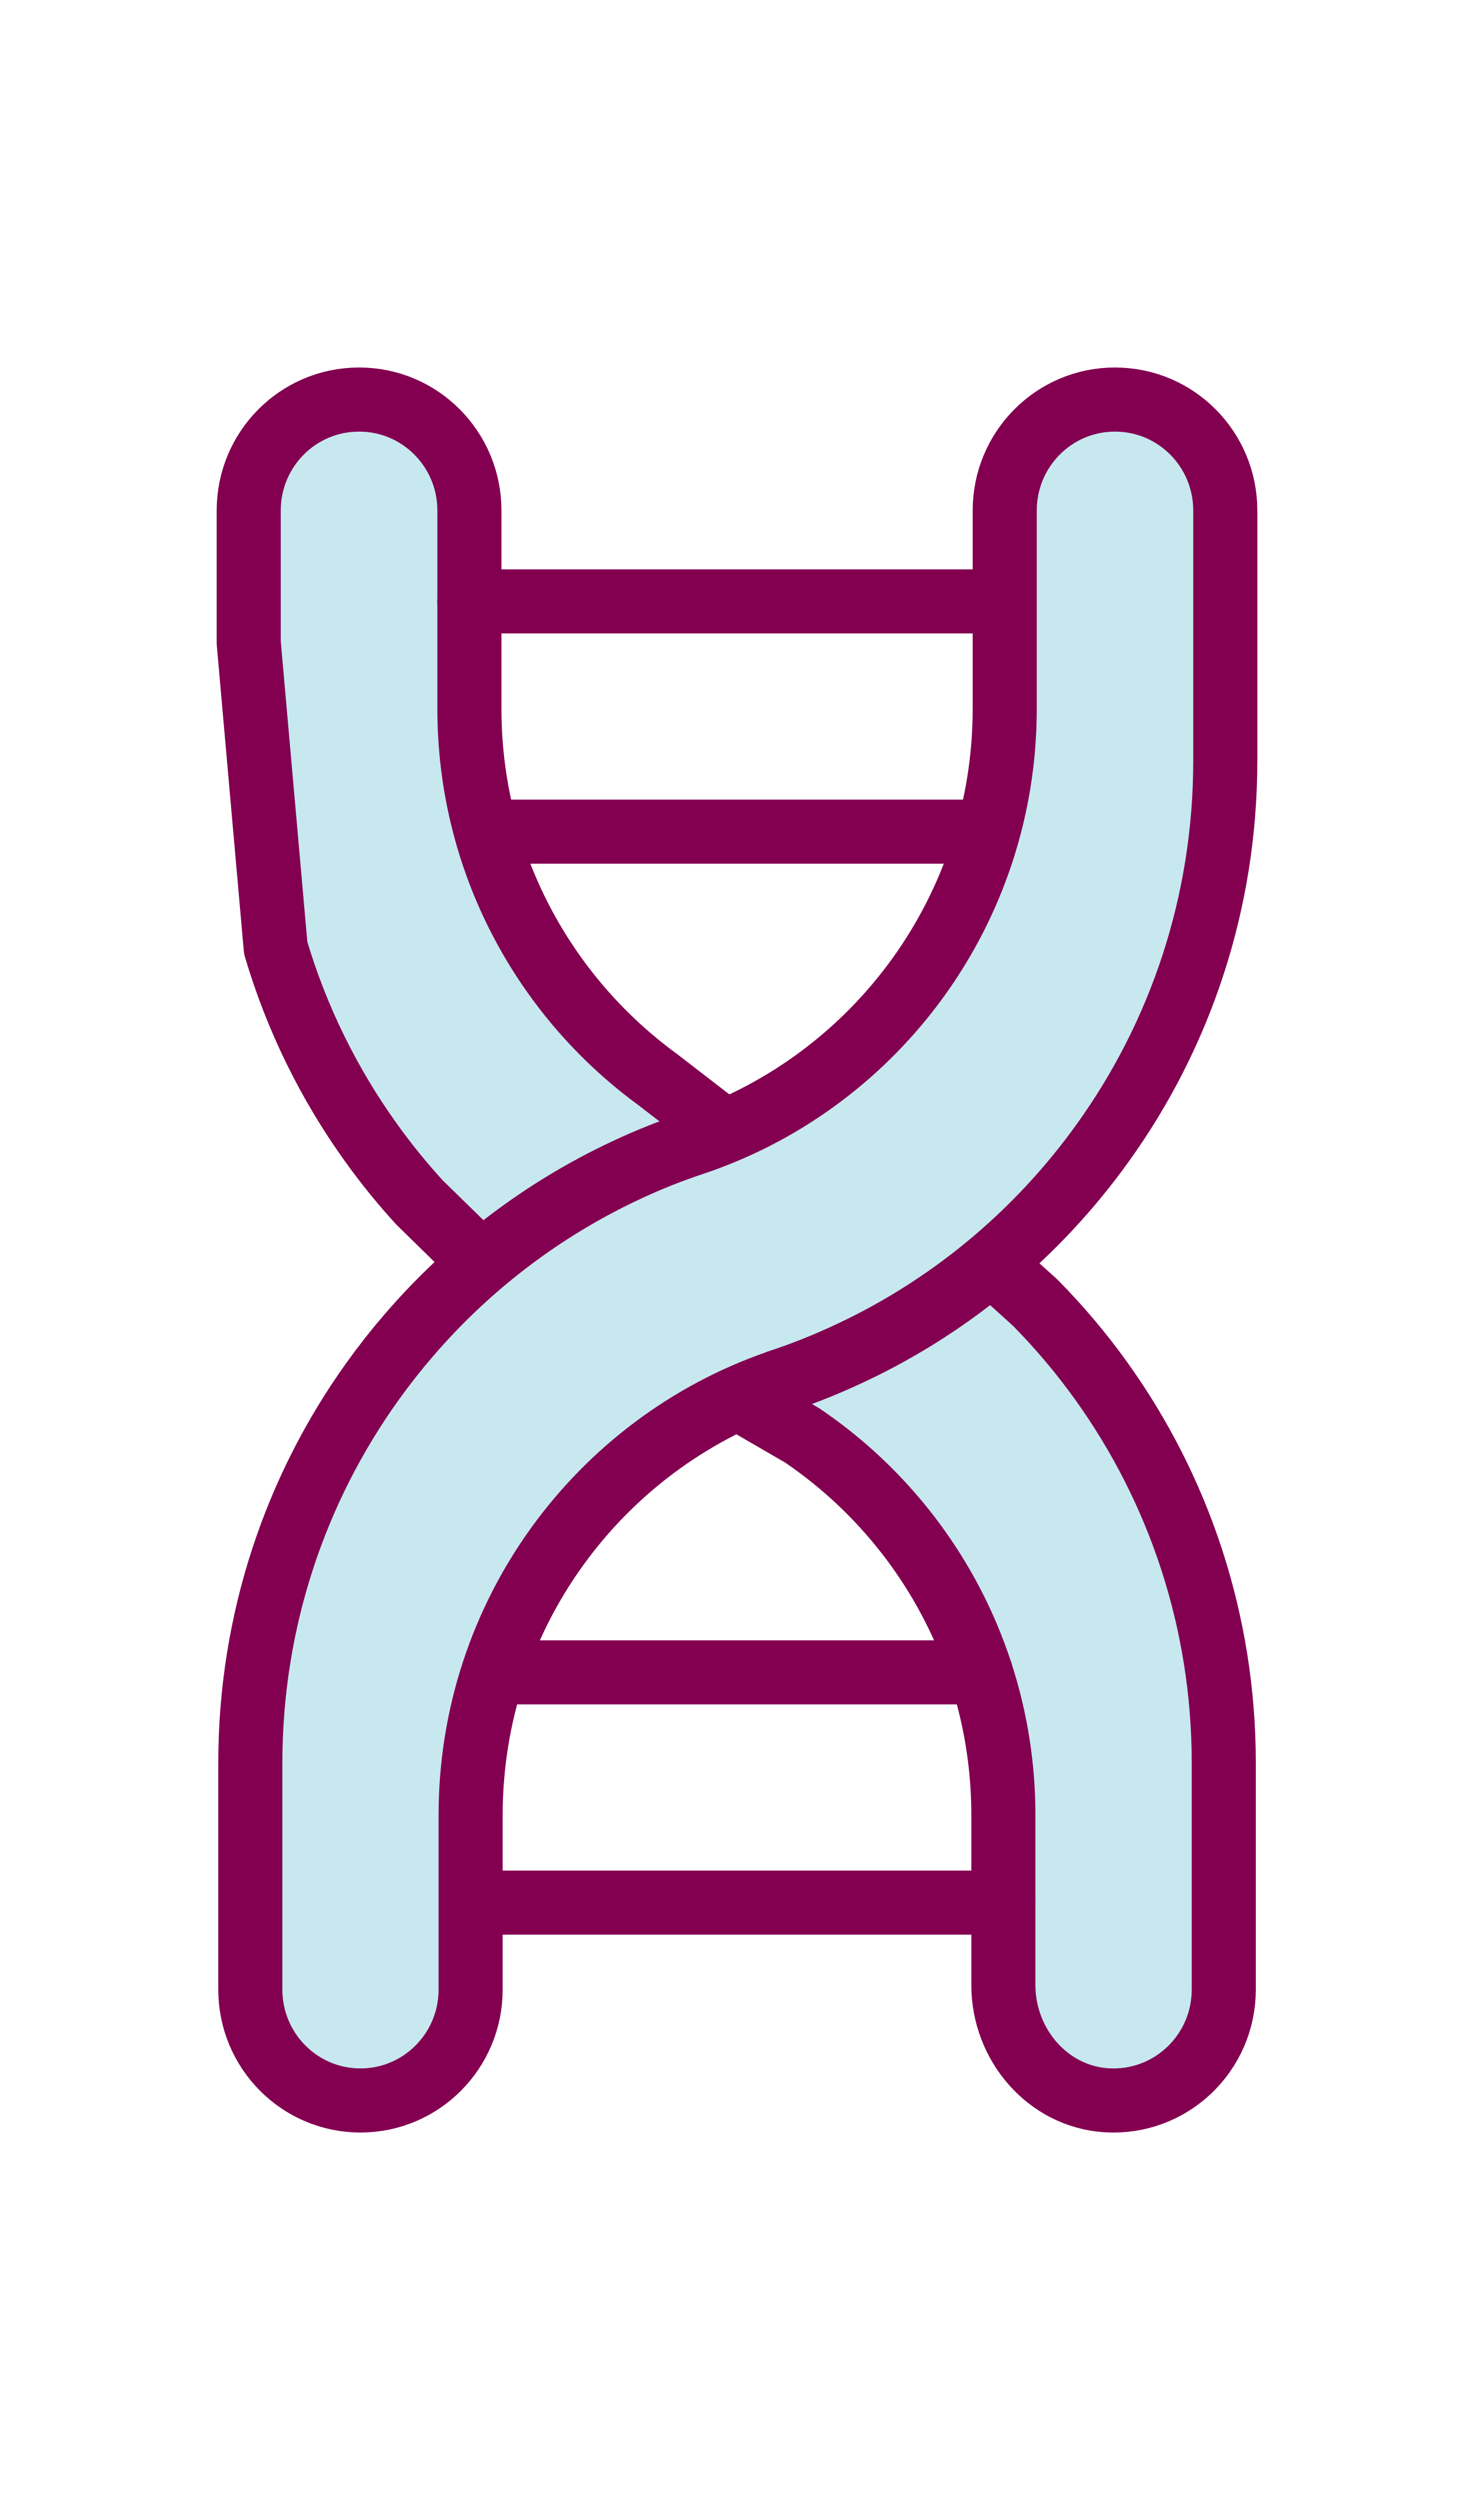
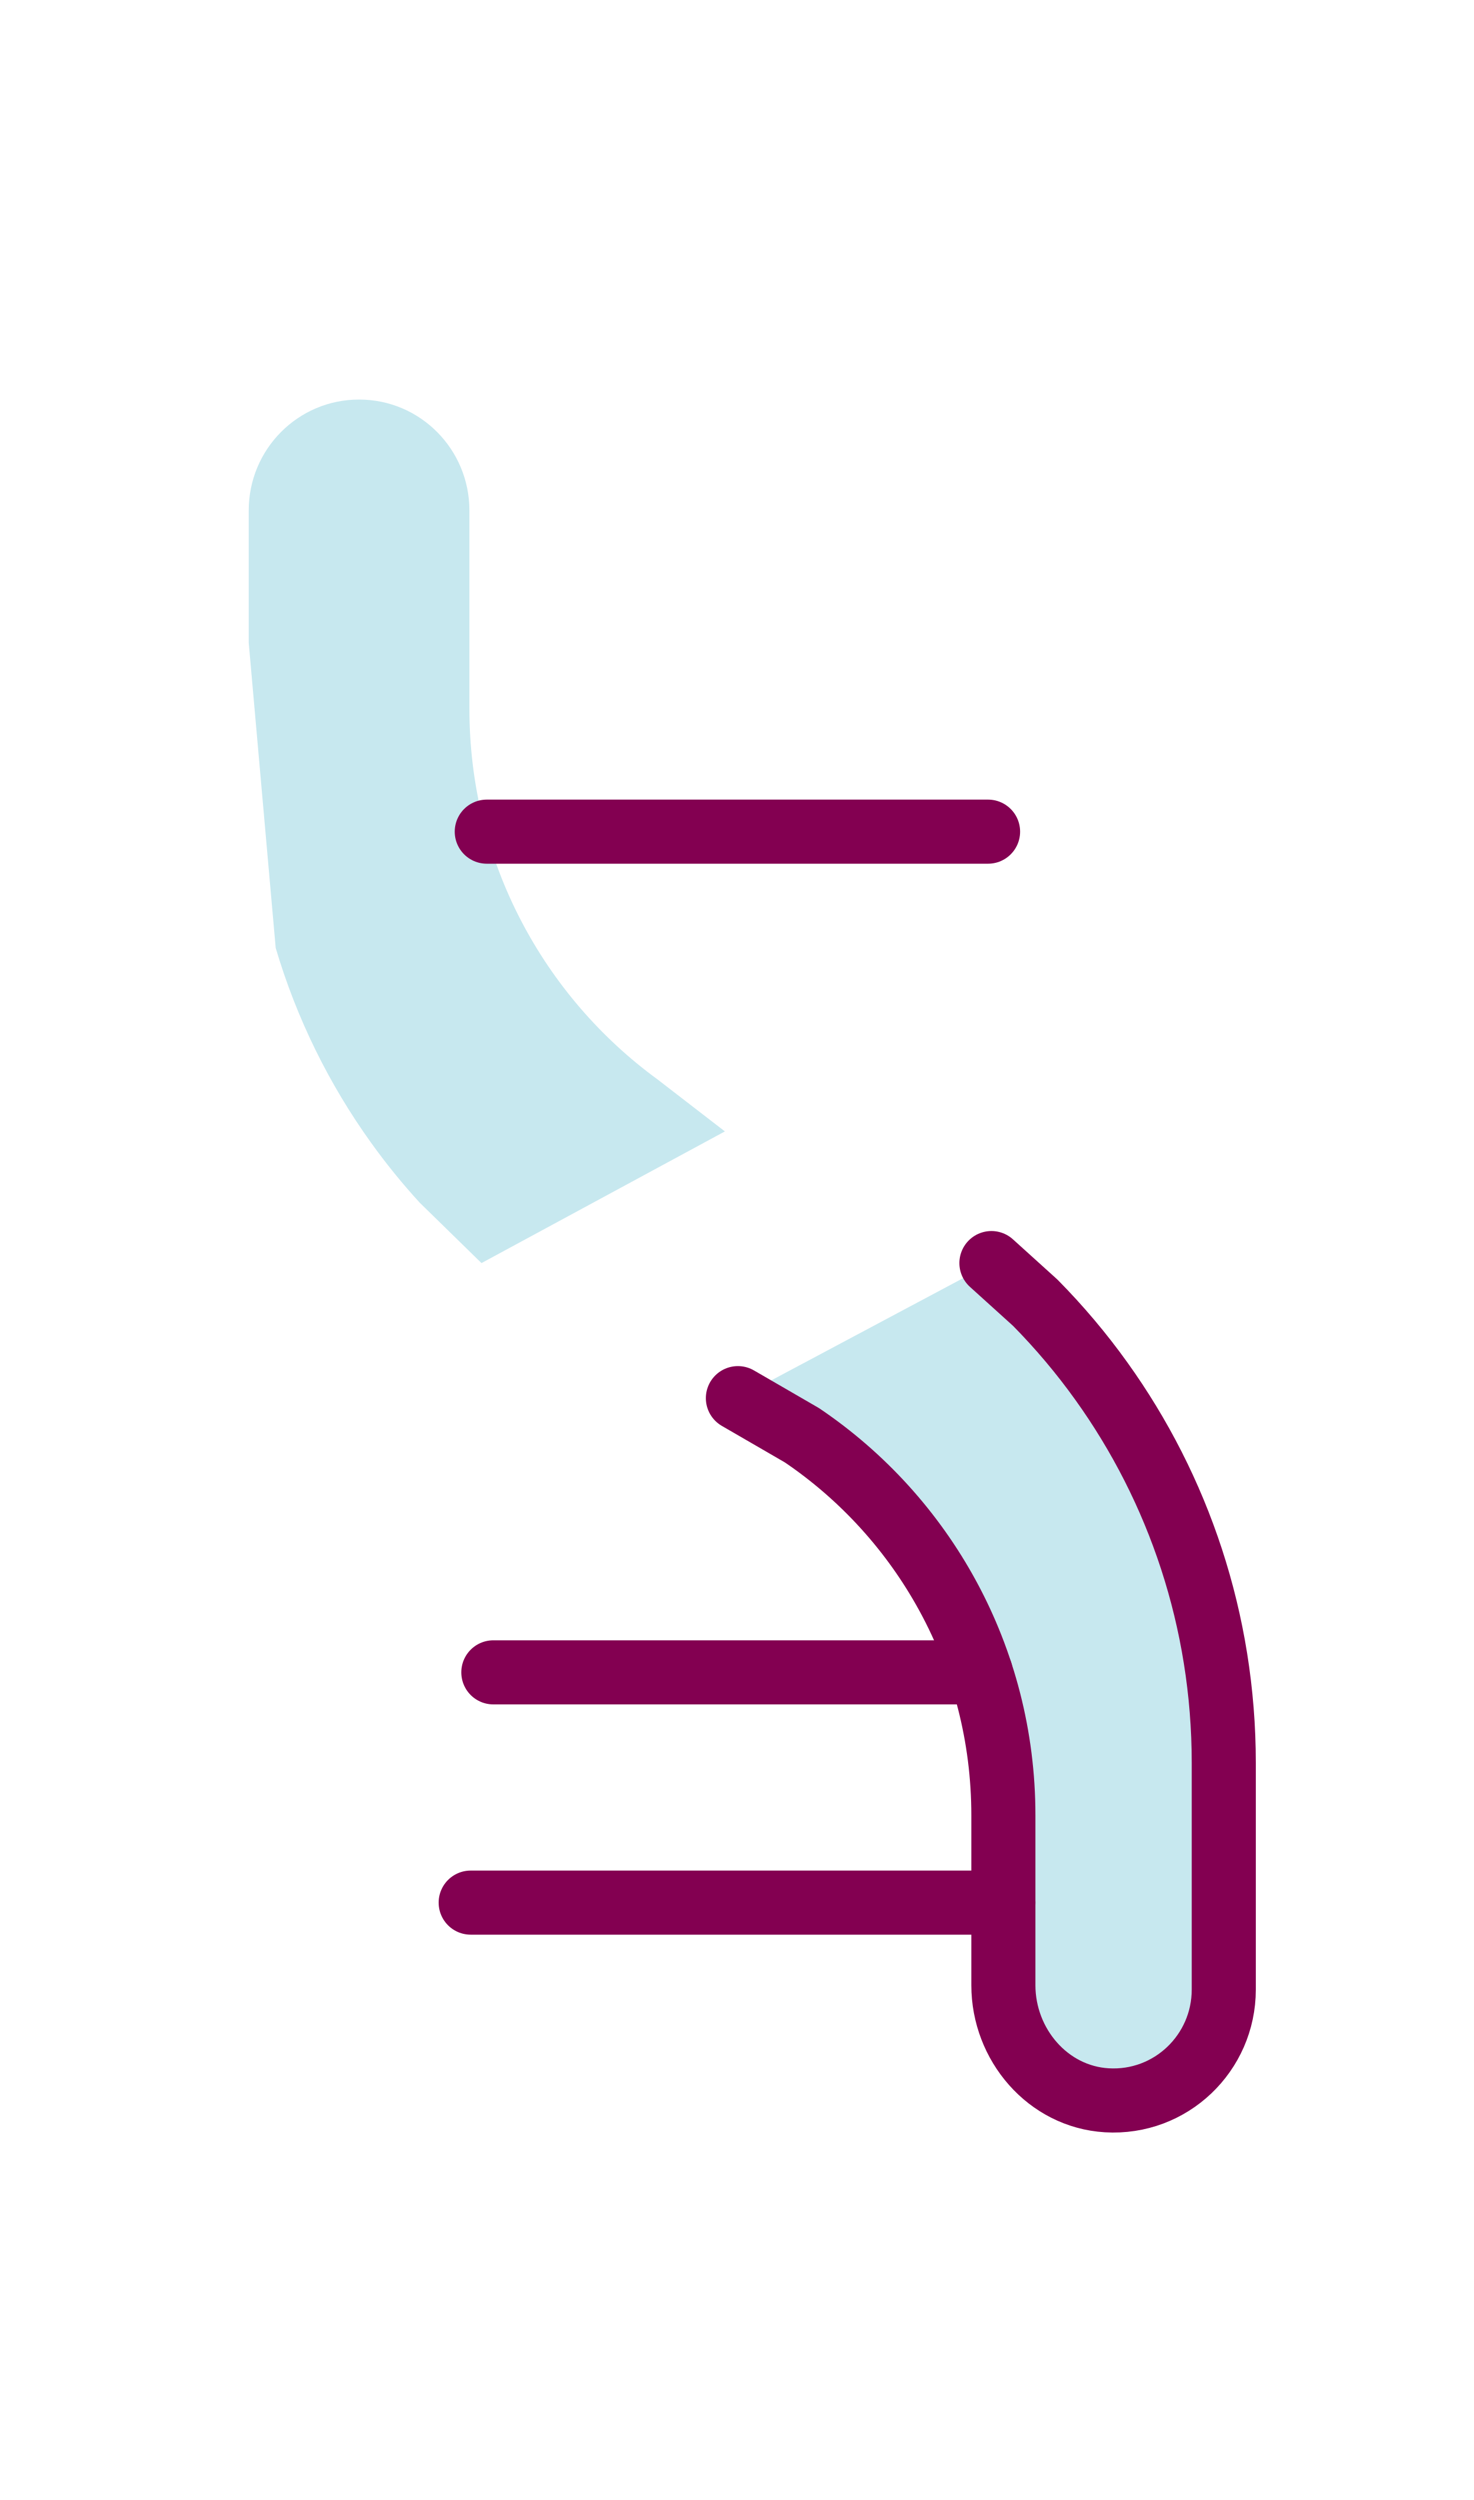
<svg xmlns="http://www.w3.org/2000/svg" width="46" height="78" viewBox="0 0 46 78" fill="none">
  <path d="M22.622 35.299L20.524 33.68C16.967 31.084 14.649 26.872 14.649 22.11V15.926C14.649 14.015 13.11 12.466 11.211 12.466H11.202C9.301 12.466 7.762 14.015 7.762 15.926V20.054L8.604 29.576C9.257 31.781 10.271 33.829 11.577 35.648C12.047 36.304 12.555 36.929 13.099 37.523L15.026 39.407" fill="#C7E8EF" />
-   <path d="M22.622 35.299L20.524 33.68C16.967 31.084 14.649 26.872 14.649 22.11V15.926C14.649 14.015 13.11 12.466 11.211 12.466H11.202C9.301 12.466 7.762 14.015 7.762 15.926V20.054L8.604 29.576C9.257 31.781 10.271 33.829 11.577 35.648C12.047 36.304 12.555 36.929 13.099 37.523L15.026 39.407" stroke="#830051" stroke-width="2" stroke-linecap="round" stroke-linejoin="round" />
  <path d="M30.94 39.407L32.308 40.644C33.059 41.405 33.75 42.223 34.374 43.095C36.777 46.446 38.191 50.561 38.191 55.002V62.074C38.191 64.055 36.534 65.647 34.539 65.527C32.7 65.416 31.313 63.79 31.313 61.938V56.635C31.313 51.694 28.817 47.342 25.027 44.779L23.028 43.621" fill="#C7E8EF" />
  <path d="M30.94 39.407L32.308 40.644C33.059 41.405 33.75 42.223 34.374 43.095C36.777 46.446 38.191 50.561 38.191 55.002V62.074C38.191 64.055 36.534 65.647 34.539 65.527C32.7 65.416 31.313 63.79 31.313 61.938V56.635C31.313 51.694 28.817 47.342 25.027 44.779L23.028 43.621" stroke="#830051" stroke-width="2" stroke-linecap="round" stroke-linejoin="round" />
  <path d="M30.606 52.176H15.396" stroke="#830051" stroke-width="2" stroke-linecap="round" stroke-linejoin="round" />
  <path d="M31.313 59.36H14.689" stroke="#830051" stroke-width="2" stroke-linecap="round" stroke-linejoin="round" />
  <path d="M15.191 25.947H30.835" stroke="#830051" stroke-width="2" stroke-linecap="round" stroke-linejoin="round" />
-   <path d="M14.647 18.763H31.355" stroke="#830051" stroke-width="2" stroke-linecap="round" stroke-linejoin="round" />
-   <path d="M34.792 12.466C32.894 12.466 31.355 14.015 31.355 15.926V22.11C31.355 28.363 27.362 33.678 21.807 35.614C21.756 35.633 21.71 35.646 21.659 35.665C20.937 35.904 20.234 36.182 19.548 36.506C16.939 37.723 14.63 39.487 12.769 41.646C12.367 42.111 11.986 42.595 11.628 43.095C9.225 46.446 7.812 50.561 7.812 55.002V62.074C7.812 63.984 9.35 65.533 11.249 65.533C13.148 65.533 14.687 63.984 14.687 62.074V56.635C14.687 50.372 18.693 45.05 24.267 43.122V43.118C24.959 42.893 25.635 42.628 26.293 42.328C29.552 40.854 32.353 38.535 34.421 35.646C36.824 32.301 38.238 28.186 38.238 23.739V15.926C38.238 14.015 36.699 12.466 34.8 12.466H34.791H34.792Z" fill="#C7E8EF" stroke="#830051" stroke-width="2" stroke-linecap="round" stroke-linejoin="round" />
</svg>